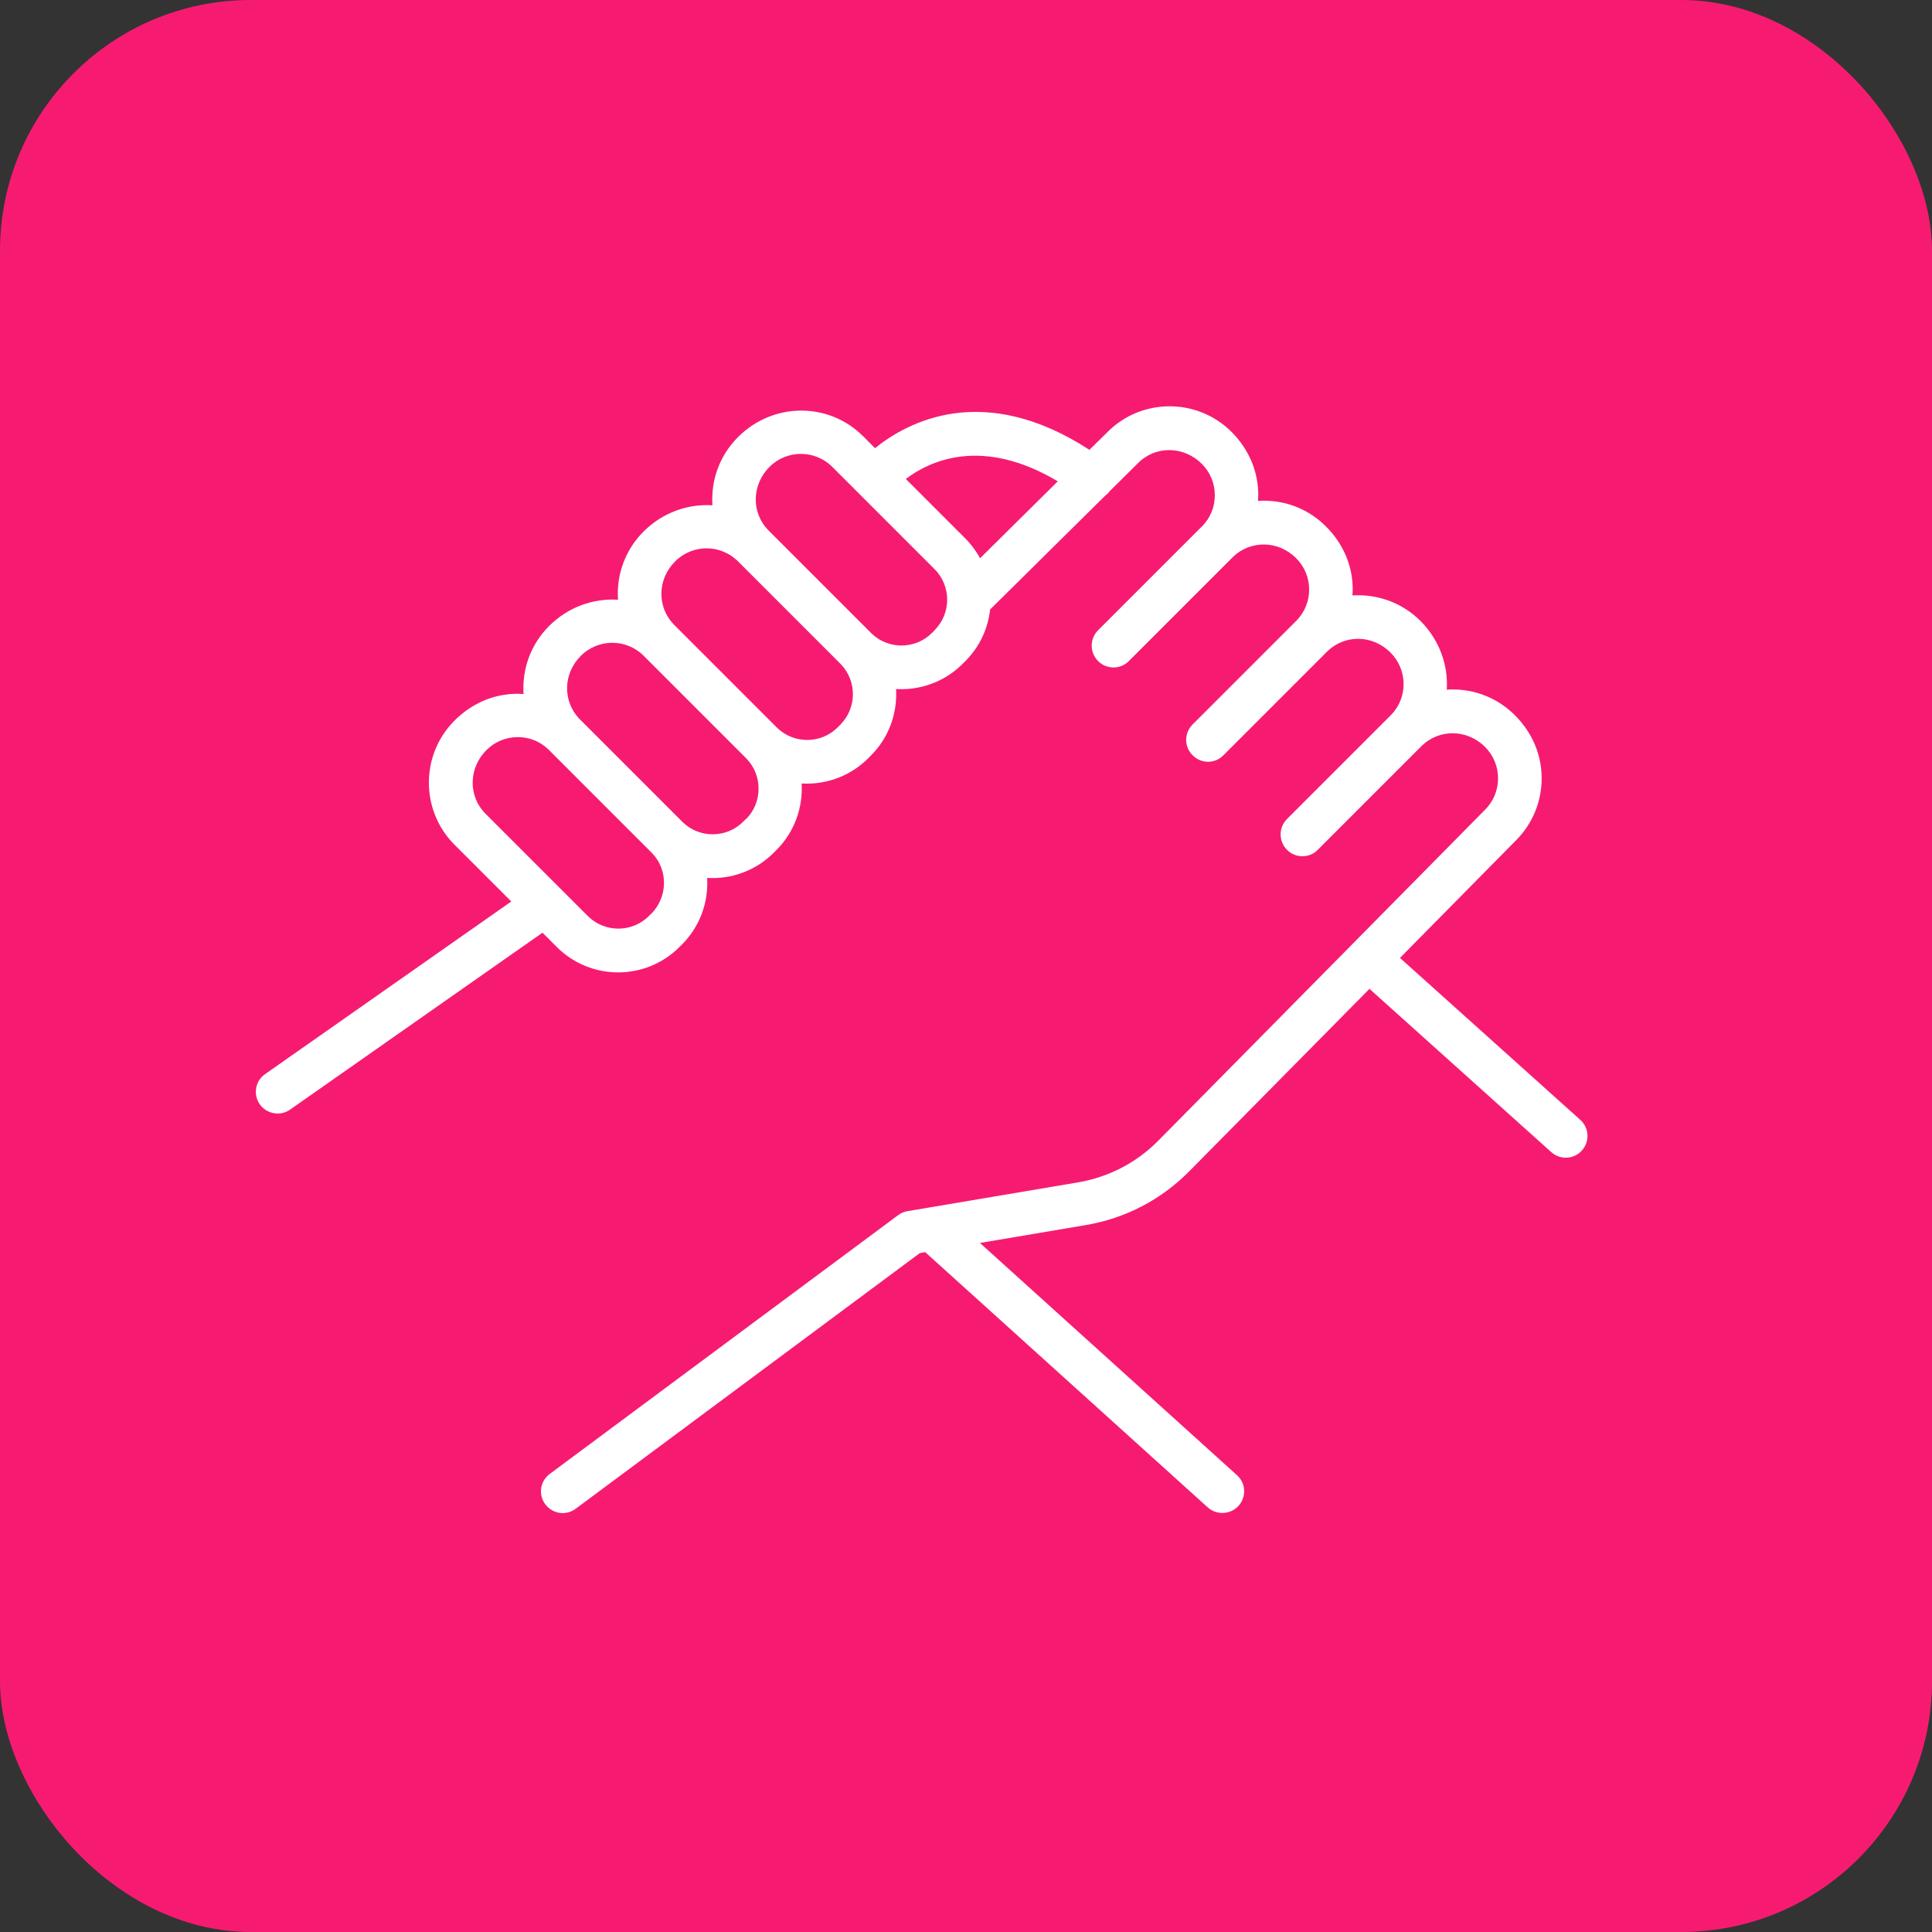
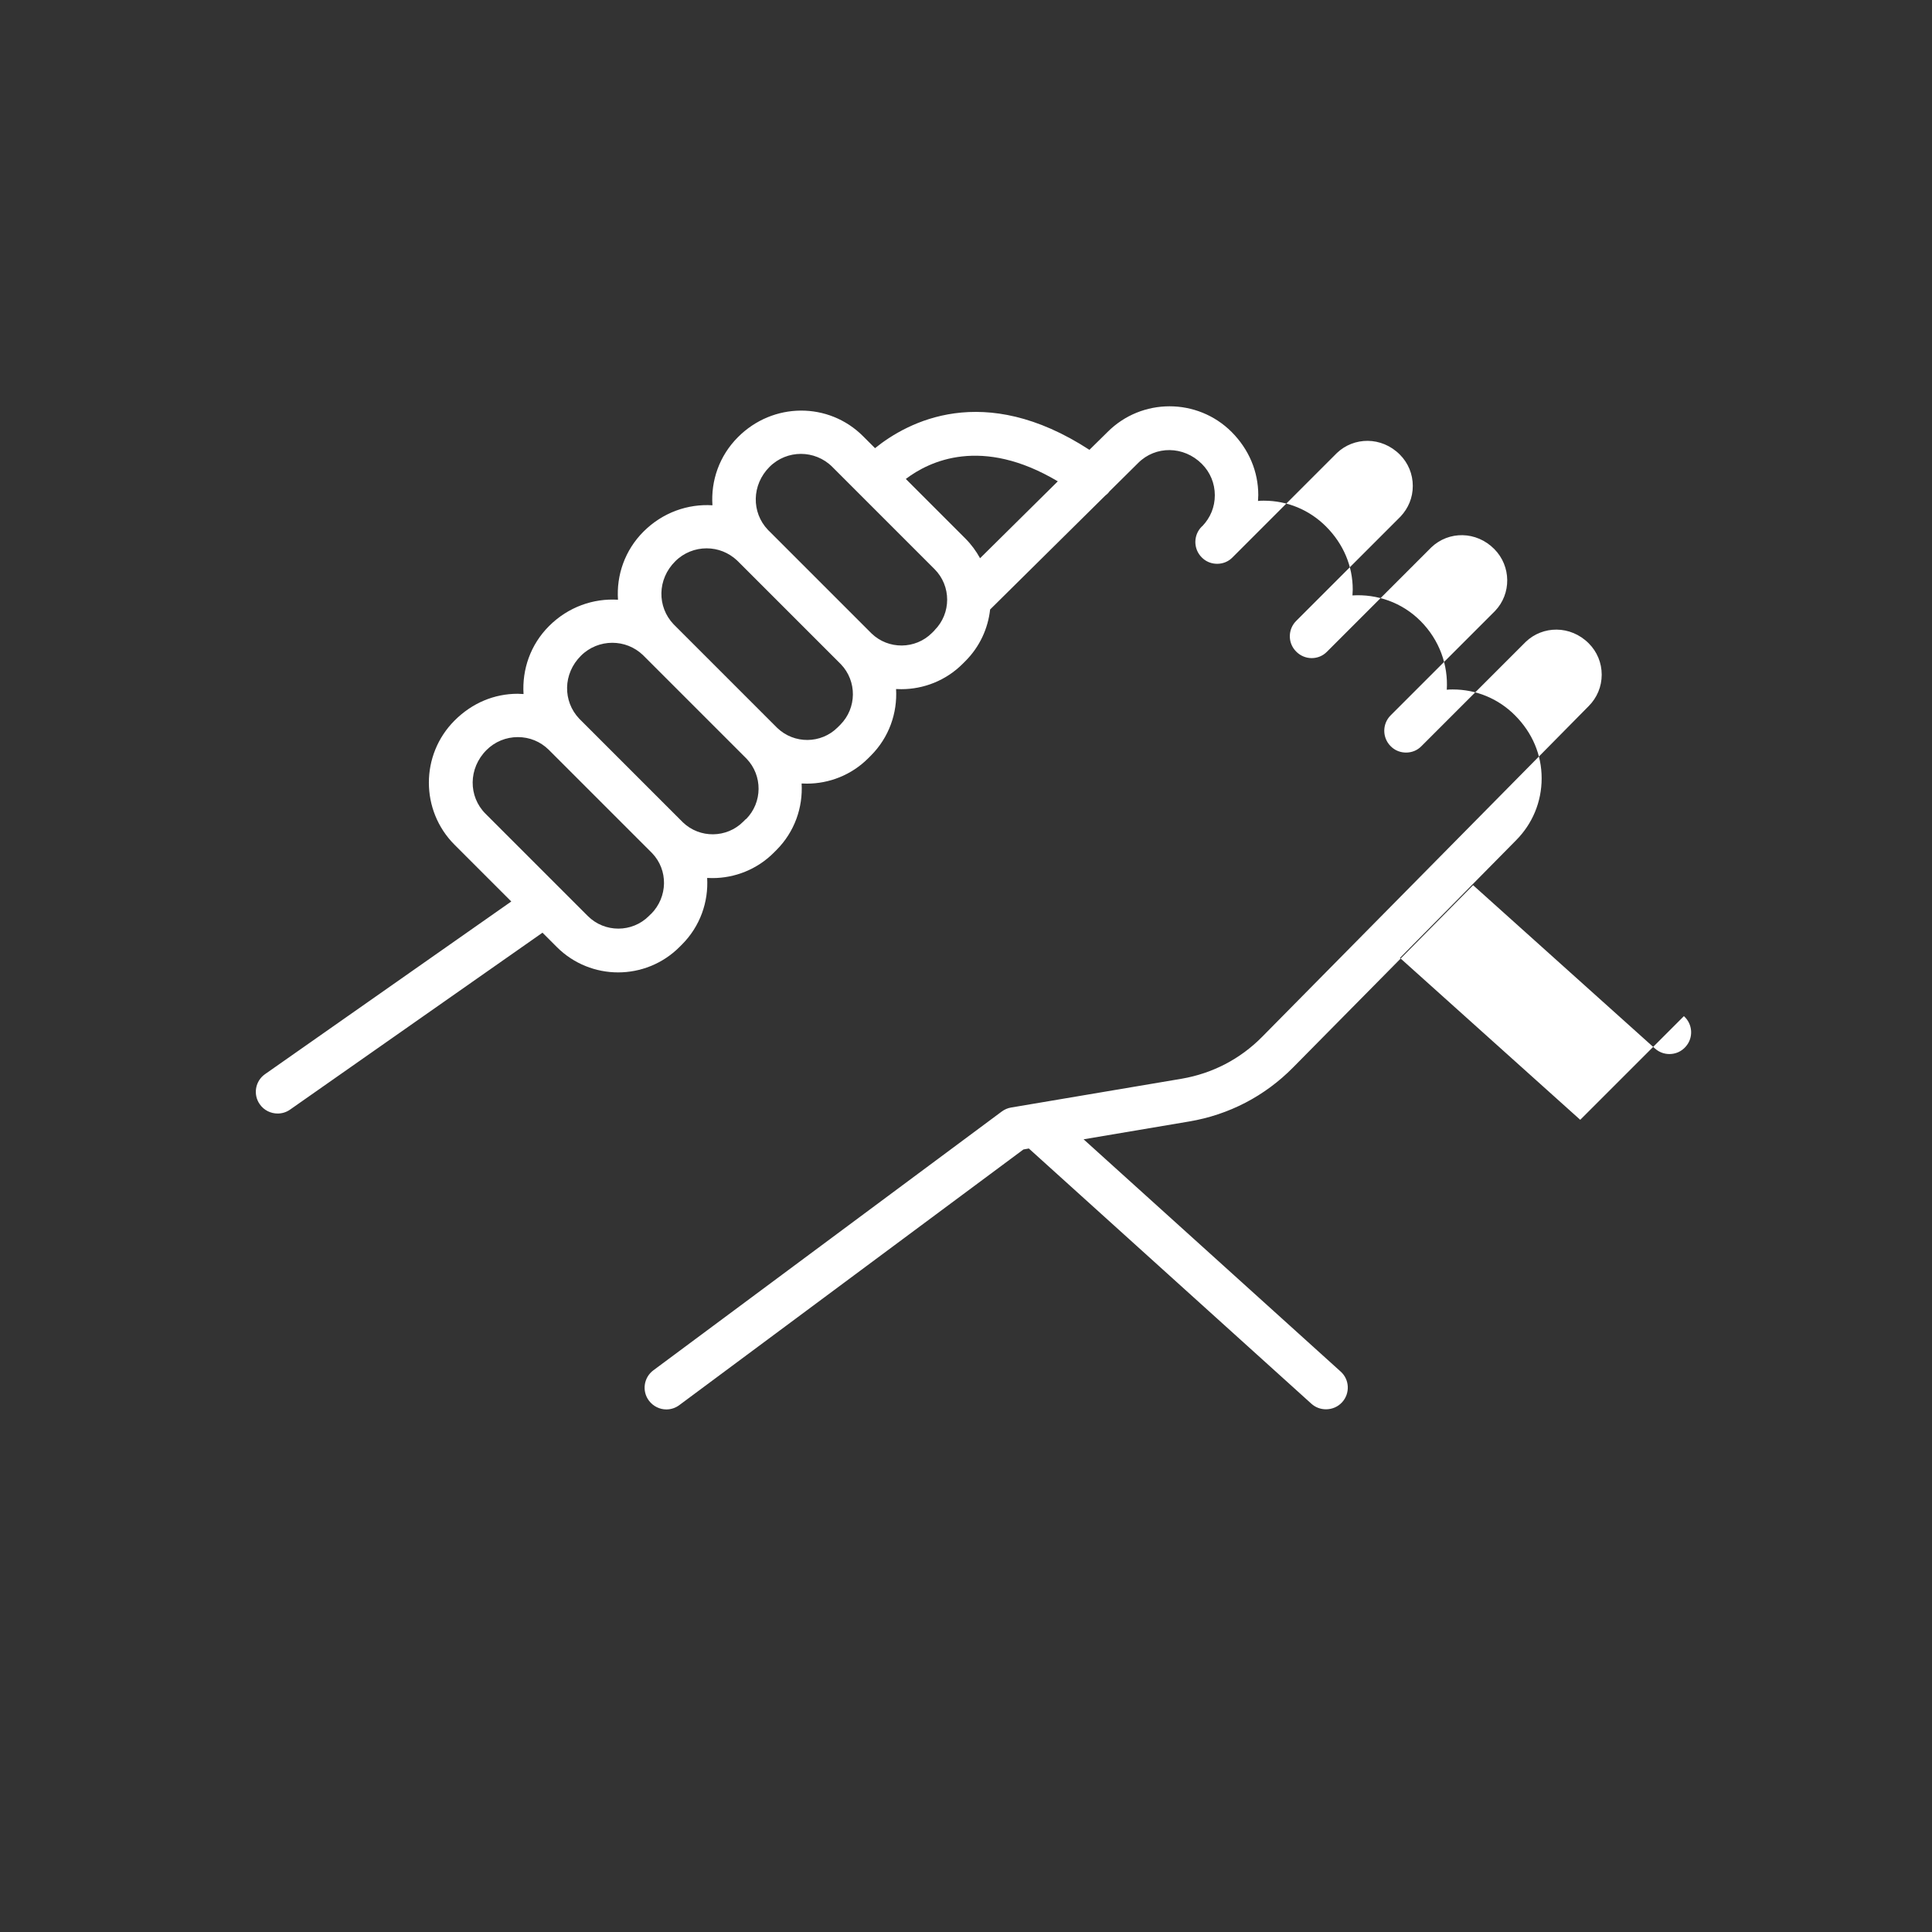
<svg xmlns="http://www.w3.org/2000/svg" id="Layer_2" viewBox="0 0 138.68 138.68">
  <rect x="0" y="0" width="138.68" height="138.68" fill="#333333" stroke="none" />
  <defs>
    <style>.cls-1{fill:#fff;}.cls-2{fill:#f61b71;}</style>
  </defs>
  <g id="Layer_2-2">
-     <rect class="cls-2" x="0" y="0" width="138.68" height="138.68" rx="18" ry="18" />
-     <path class="cls-1" d="M113.43,80.38l-12.94-11.62,8.32-8.43c1.19-1.19,1.85-2.77,1.85-4.46s-.66-3.27-1.92-4.53c-1.19-1.19-2.77-1.85-4.46-1.85-.14,0-.29,0-.43.02.11-1.76-.52-3.57-1.89-4.94-1.33-1.33-3.12-1.94-4.88-1.83,0-.14.02-.28.02-.42,0-1.68-.66-3.27-1.92-4.53-1.19-1.19-2.77-1.85-4.46-1.85-.14,0-.28,0-.42.02,0-.14.02-.28.02-.42,0-1.68-.66-3.27-1.91-4.53-2.46-2.46-6.46-2.46-8.91,0l-1.3,1.28c-7.61-4.95-13.06-2-15.39-.12l-.86-.86c-2.46-2.46-6.46-2.46-8.98.07-1.34,1.34-1.95,3.13-1.83,4.89-1.76-.11-3.57.51-4.95,1.89-1.34,1.34-1.95,3.13-1.83,4.89-1.76-.11-3.57.51-4.95,1.89-1.34,1.34-1.94,3.12-1.83,4.88-.14,0-.28-.02-.42-.02-1.68,0-3.27.66-4.53,1.92-2.46,2.46-2.46,6.46,0,8.92l4.07,4.07-17.67,12.39c-.71.49-.88,1.47-.38,2.17.3.43.79.66,1.28.66.31,0,.62-.09.89-.28l18.12-12.7,1.03,1.03c1.21,1.21,2.81,1.82,4.4,1.82s3.19-.61,4.4-1.82l.18-.18c1.31-1.31,1.91-3.06,1.81-4.78.13,0,.26.01.38.01,1.59,0,3.19-.61,4.4-1.82l.19-.19c1.31-1.31,1.91-3.06,1.81-4.78.13,0,.26.01.38.01,1.59,0,3.19-.61,4.4-1.82l.19-.19s0,0,0,0c1.31-1.31,1.91-3.06,1.81-4.78.13,0,.26.01.38.01,1.59,0,3.19-.61,4.4-1.82l.19-.19c1.04-1.04,1.63-2.35,1.78-3.71l8.25-8.16c.12-.09.23-.19.32-.32l2.06-2.04c1.24-1.24,3.26-1.24,4.57.07.6.6.93,1.4.93,2.25s-.32,1.61-.89,2.21c-.02.01-.03.03-.05.04l-7.44,7.44c-.61.61-.61,1.6,0,2.21.04.04.08.07.12.11.29.24.64.35.99.35.4,0,.8-.15,1.1-.46l7.44-7.44s.03-.03.05-.05c1.21-1.16,3.2-1.21,4.52.11.6.6.93,1.4.93,2.25s-.32,1.6-.88,2.2c-.02.02-.04.03-.05.05l-7.44,7.44c-.57.57-.61,1.48-.1,2.09.03.04.07.08.11.12.3.3.7.46,1.1.46s.8-.15,1.1-.46l7.44-7.44s.03-.03.05-.05c1.25-1.19,3.23-1.18,4.52.12,1.22,1.23,1.24,3.21.05,4.45-.02.02-.03.03-.05.05l-7.44,7.44c-.61.61-.61,1.6,0,2.21.04.04.08.07.12.11.29.24.64.35.99.35.4,0,.8-.15,1.1-.46l7.44-7.44s.03-.03.05-.05c1.21-1.16,3.2-1.21,4.52.11.6.6.93,1.4.93,2.25s-.33,1.65-.94,2.26l-23.44,23.74c-1.57,1.59-3.56,2.62-5.76,3l-10.72,1.81s0,0,0,0l-1.54.26c-.24.04-.47.14-.67.29l-25,18.57c-.69.51-.84,1.49-.32,2.18.31.41.78.63,1.25.63.32,0,.65-.1.93-.31l24.7-18.35.39-.07,20.28,18.32c.3.27.67.4,1.05.4.43,0,.85-.17,1.16-.51.58-.64.53-1.63-.11-2.2l-18.45-16.67,7.58-1.28c2.85-.48,5.43-1.82,7.46-3.88l12.92-13.08,13.05,11.72c.3.27.67.4,1.04.4.43,0,.85-.17,1.16-.52.58-.64.52-1.63-.12-2.2ZM75.93,34.55l-5.58,5.52c-.28-.51-.63-.99-1.06-1.42l-4.27-4.27c1.7-1.29,5.45-3.08,10.91.17ZM46.73,65.6l-.15.15c-1.21,1.21-3.18,1.21-4.39,0l-7.34-7.34c-1.24-1.24-1.24-3.26.07-4.57.6-.6,1.4-.93,2.25-.93s1.61.32,2.2.89c.02.02.03.03.05.05l7.34,7.34s.03.03.05.05c1.16,1.21,1.14,3.14-.08,4.37ZM53.54,58.79l-.19.19c-1.19,1.19-3.12,1.21-4.33.05-.02-.02-.03-.03-.05-.05l-7.34-7.34s-.03-.03-.05-.05c-1.19-1.25-1.18-3.23.12-4.52.62-.62,1.44-.93,2.25-.93s1.59.3,2.2.88c.02.02.03.03.05.05l7.34,7.34s.03.03.05.05c1.16,1.21,1.15,3.14-.04,4.34ZM60.32,52.02l-.19.19c-1.19,1.19-3.12,1.21-4.34.04-.02-.02-.03-.03-.05-.05l-7.34-7.34s-.03-.03-.05-.05c-1.19-1.25-1.18-3.23.12-4.52.62-.62,1.44-.93,2.25-.93s1.58.3,2.2.88c.02.02.03.04.05.05l7.34,7.34s.03.03.05.05c1.16,1.21,1.15,3.14-.04,4.34ZM67.09,45.24l-.19.19c-1.19,1.19-3.13,1.21-4.34.04-.02-.02-.03-.03-.05-.05l-7.34-7.34s-.04-.03-.05-.05c-1.19-1.25-1.17-3.23.12-4.52.62-.62,1.44-.93,2.25-.93s1.63.31,2.25.93l7.34,7.34c1.21,1.21,1.21,3.18,0,4.39Z" />
+     <path class="cls-1" d="M113.43,80.38l-12.94-11.62,8.32-8.43c1.19-1.19,1.85-2.77,1.85-4.46s-.66-3.27-1.92-4.53c-1.19-1.19-2.77-1.85-4.46-1.85-.14,0-.29,0-.43.02.11-1.76-.52-3.57-1.89-4.94-1.33-1.33-3.12-1.94-4.88-1.83,0-.14.02-.28.02-.42,0-1.68-.66-3.27-1.92-4.53-1.19-1.19-2.77-1.85-4.46-1.85-.14,0-.28,0-.42.02,0-.14.02-.28.02-.42,0-1.68-.66-3.27-1.91-4.53-2.46-2.46-6.46-2.46-8.91,0l-1.3,1.28c-7.61-4.95-13.06-2-15.39-.12l-.86-.86c-2.46-2.46-6.46-2.46-8.98.07-1.34,1.34-1.95,3.13-1.83,4.89-1.76-.11-3.57.51-4.95,1.89-1.34,1.34-1.95,3.13-1.83,4.89-1.76-.11-3.57.51-4.95,1.89-1.34,1.34-1.94,3.12-1.83,4.88-.14,0-.28-.02-.42-.02-1.68,0-3.27.66-4.53,1.92-2.46,2.46-2.46,6.46,0,8.92l4.07,4.07-17.67,12.39c-.71.49-.88,1.47-.38,2.17.3.43.79.66,1.28.66.31,0,.62-.09.89-.28l18.12-12.7,1.03,1.03c1.21,1.21,2.81,1.82,4.4,1.82s3.19-.61,4.4-1.82l.18-.18c1.31-1.31,1.91-3.06,1.81-4.78.13,0,.26.01.38.01,1.59,0,3.19-.61,4.4-1.82l.19-.19c1.31-1.31,1.91-3.06,1.81-4.78.13,0,.26.01.38.01,1.59,0,3.19-.61,4.4-1.82l.19-.19s0,0,0,0c1.31-1.31,1.91-3.06,1.81-4.78.13,0,.26.01.38.01,1.59,0,3.19-.61,4.4-1.82l.19-.19c1.04-1.04,1.63-2.35,1.78-3.71l8.25-8.16c.12-.09.23-.19.32-.32l2.06-2.04c1.24-1.24,3.26-1.24,4.57.07.6.6.93,1.4.93,2.25s-.32,1.61-.89,2.21c-.02.01-.03.03-.05.04c-.61.61-.61,1.6,0,2.21.04.04.08.07.12.11.29.24.64.35.99.35.4,0,.8-.15,1.1-.46l7.44-7.44s.03-.03.05-.05c1.21-1.16,3.2-1.21,4.52.11.6.6.93,1.4.93,2.25s-.32,1.6-.88,2.2c-.02.02-.04.03-.05.05l-7.44,7.44c-.57.57-.61,1.48-.1,2.09.03.04.07.08.11.12.3.3.7.46,1.1.46s.8-.15,1.1-.46l7.44-7.44s.03-.03.05-.05c1.25-1.19,3.23-1.18,4.52.12,1.22,1.23,1.24,3.21.05,4.45-.02.02-.03.03-.05.05l-7.44,7.44c-.61.61-.61,1.6,0,2.21.04.04.08.07.12.11.29.24.64.35.99.35.4,0,.8-.15,1.1-.46l7.44-7.44s.03-.03.05-.05c1.21-1.16,3.2-1.21,4.52.11.6.6.93,1.4.93,2.25s-.33,1.65-.94,2.26l-23.44,23.74c-1.57,1.59-3.56,2.62-5.76,3l-10.72,1.81s0,0,0,0l-1.54.26c-.24.04-.47.14-.67.29l-25,18.57c-.69.51-.84,1.49-.32,2.18.31.41.78.63,1.25.63.32,0,.65-.1.93-.31l24.7-18.35.39-.07,20.28,18.32c.3.27.67.4,1.05.4.43,0,.85-.17,1.16-.51.58-.64.53-1.63-.11-2.2l-18.45-16.67,7.58-1.28c2.85-.48,5.43-1.82,7.46-3.88l12.92-13.08,13.05,11.72c.3.27.67.4,1.04.4.43,0,.85-.17,1.16-.52.58-.64.52-1.63-.12-2.2ZM75.93,34.55l-5.58,5.52c-.28-.51-.63-.99-1.06-1.42l-4.27-4.27c1.7-1.29,5.45-3.08,10.91.17ZM46.73,65.6l-.15.15c-1.21,1.21-3.18,1.21-4.39,0l-7.34-7.34c-1.24-1.24-1.24-3.26.07-4.57.6-.6,1.4-.93,2.25-.93s1.61.32,2.2.89c.02.02.03.03.05.05l7.34,7.34s.03.03.05.05c1.16,1.21,1.14,3.14-.08,4.37ZM53.54,58.79l-.19.19c-1.19,1.19-3.12,1.21-4.33.05-.02-.02-.03-.03-.05-.05l-7.34-7.34s-.03-.03-.05-.05c-1.19-1.25-1.18-3.23.12-4.52.62-.62,1.44-.93,2.25-.93s1.59.3,2.2.88c.02.02.03.03.05.05l7.34,7.34s.03.03.05.05c1.16,1.21,1.15,3.14-.04,4.34ZM60.32,52.02l-.19.19c-1.19,1.19-3.12,1.21-4.34.04-.02-.02-.03-.03-.05-.05l-7.34-7.34s-.03-.03-.05-.05c-1.19-1.25-1.18-3.23.12-4.52.62-.62,1.44-.93,2.25-.93s1.58.3,2.2.88c.02.02.03.04.05.05l7.34,7.34s.03.03.05.05c1.16,1.21,1.15,3.14-.04,4.34ZM67.09,45.24l-.19.19c-1.19,1.19-3.13,1.21-4.34.04-.02-.02-.03-.03-.05-.05l-7.34-7.34s-.04-.03-.05-.05c-1.19-1.25-1.17-3.23.12-4.52.62-.62,1.44-.93,2.25-.93s1.63.31,2.25.93l7.34,7.34c1.21,1.21,1.21,3.18,0,4.39Z" />
  </g>
</svg>